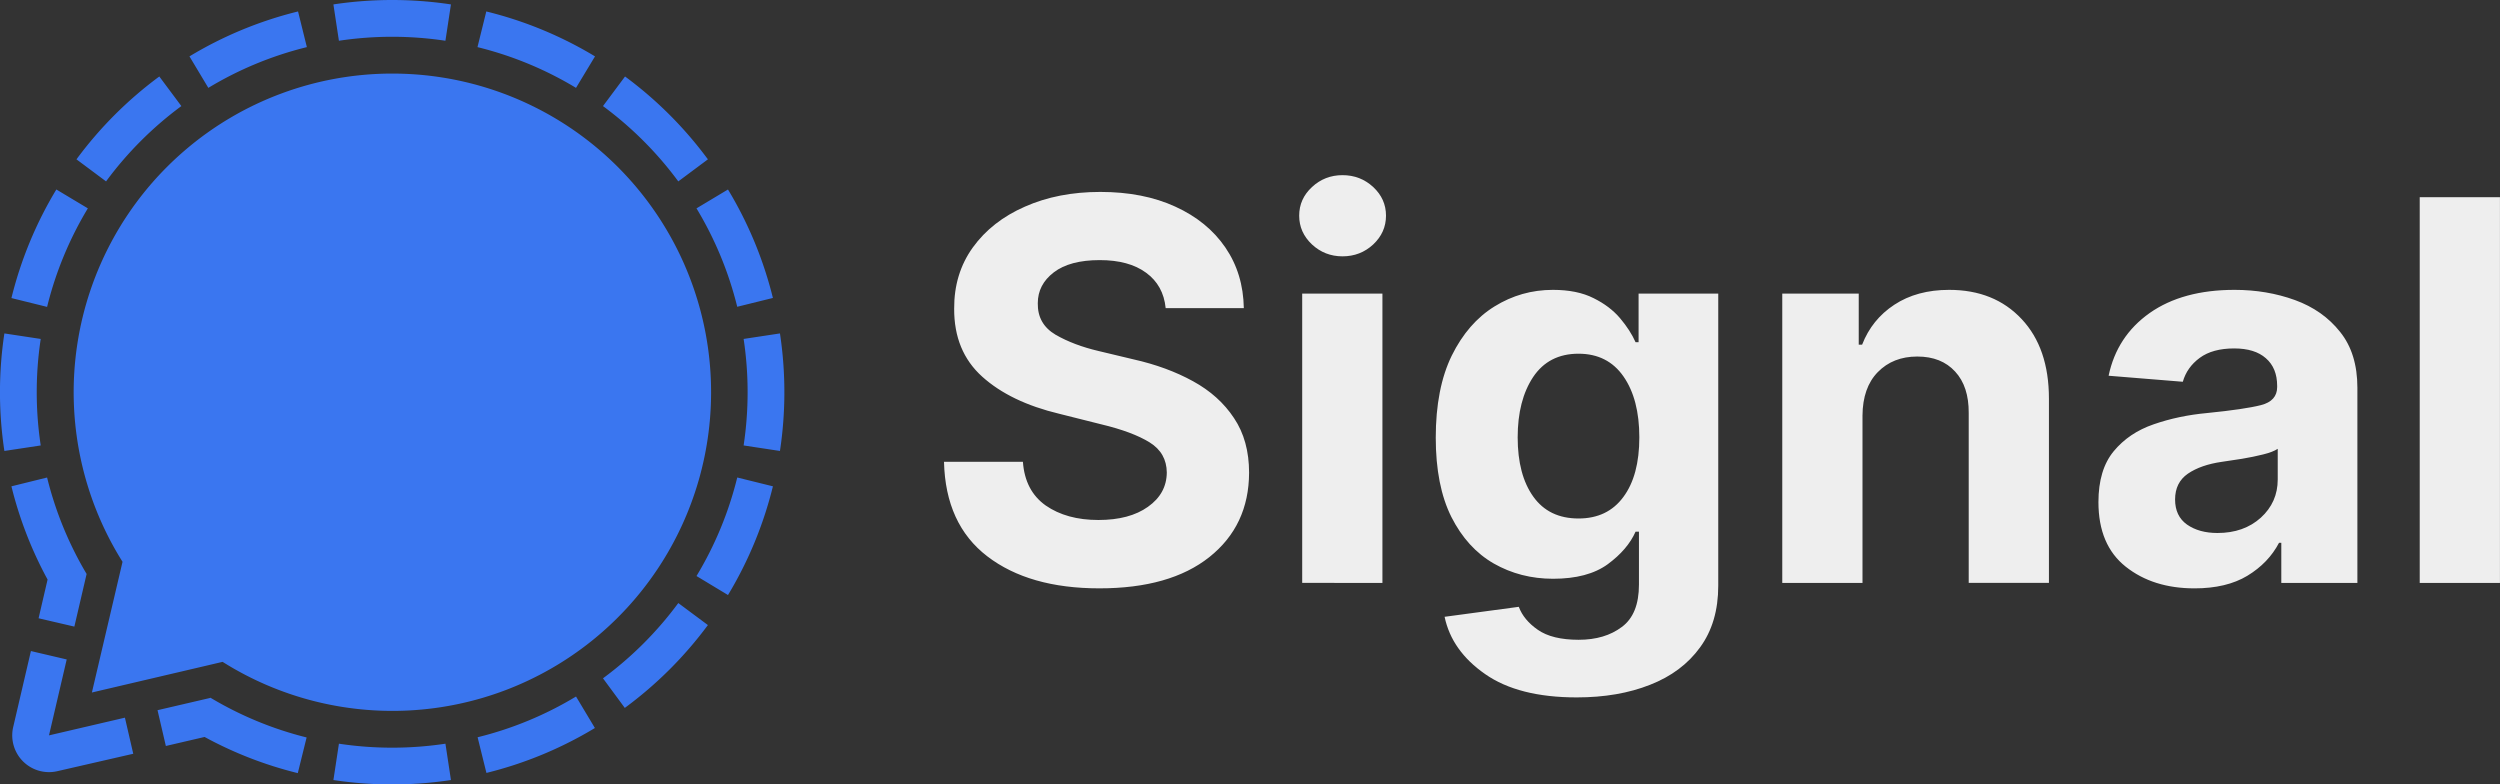
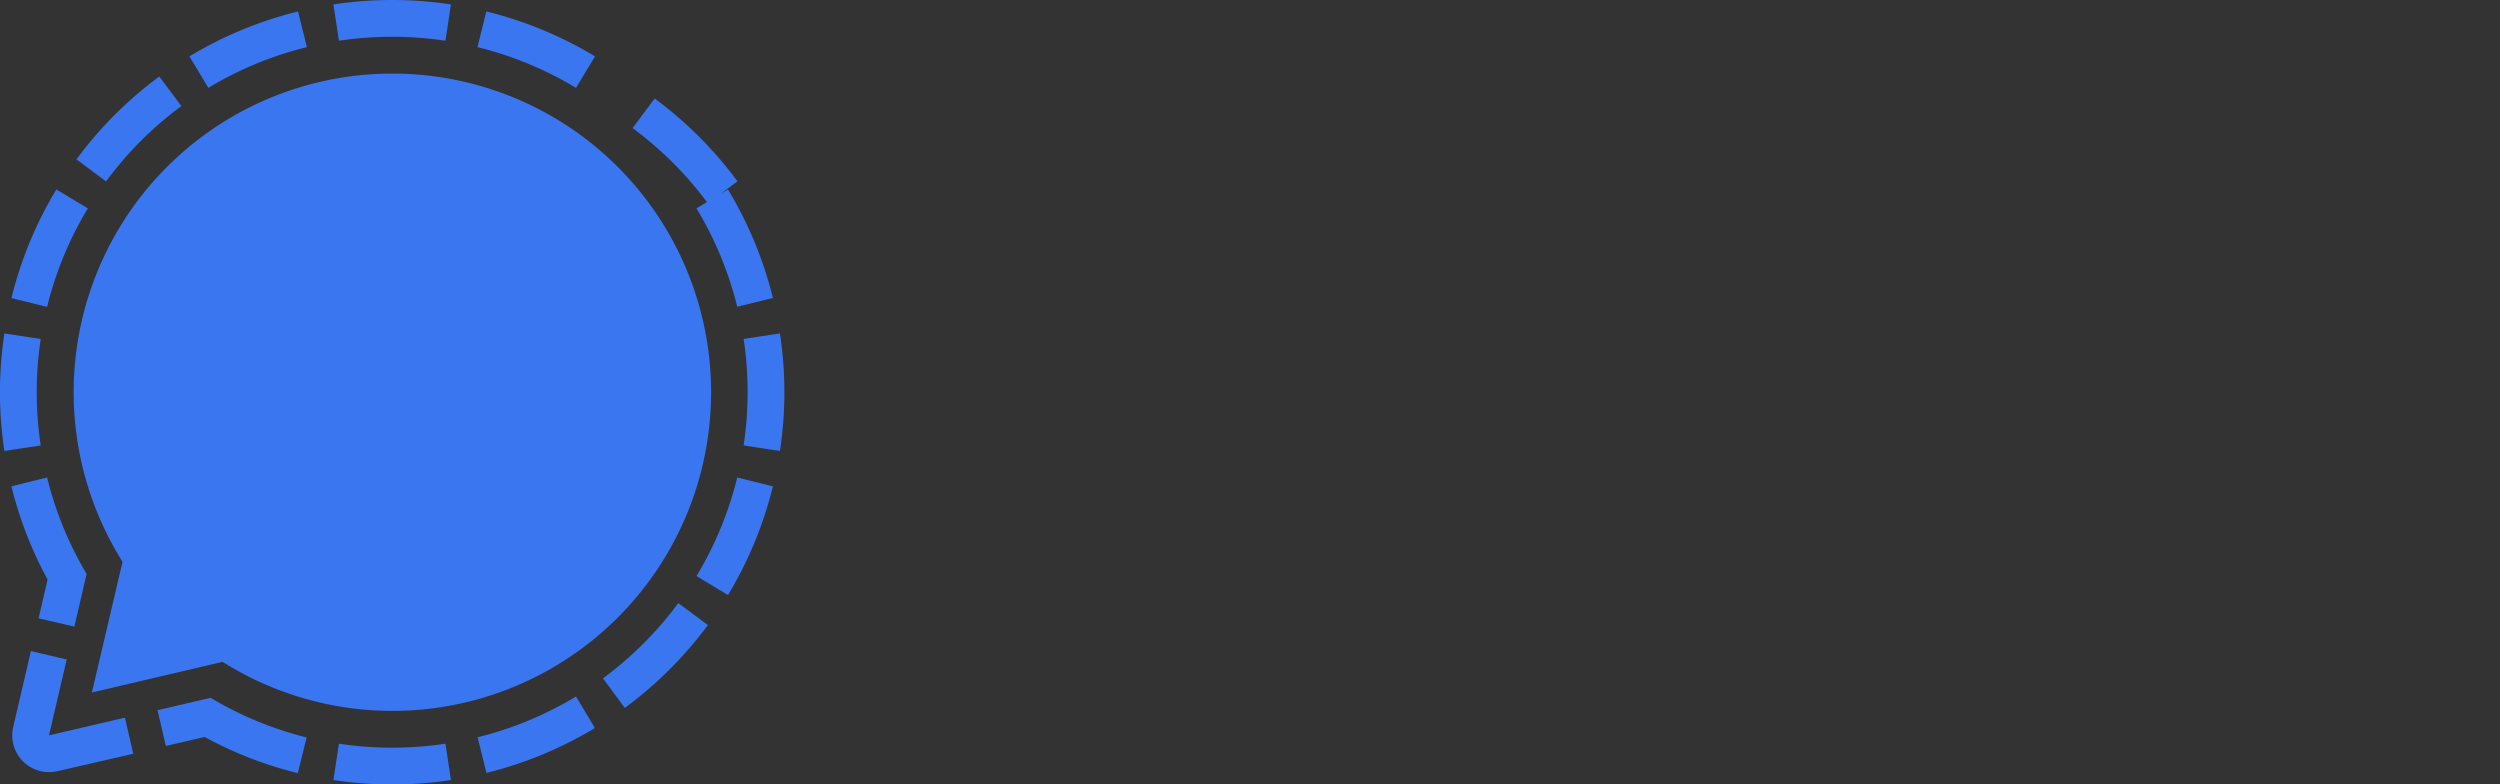
<svg xmlns="http://www.w3.org/2000/svg" width="512" height="160.66">
  <rect width="100%" height="100%" fill="#333333" stroke="none" />
-   <path d="m61.04 2.346 1.807 7.304a72.591 72.591 0 0 0-20.18 8.346l-3.866-6.45a80.02 80.02 0 0 1 22.239-9.2zm38.554 0L97.787 9.65a72.591 72.591 0 0 1 20.18 8.346l3.891-6.45a80.02 80.02 0 0 0-22.264-9.2zM11.541 38.805a80.02 80.02 0 0 0-9.2 22.239l7.305 1.807a72.591 72.591 0 0 1 8.346-20.18zM7.525 80.321a72.666 72.666 0 0 1 .816-10.906l-7.443-1.13a80.61 80.61 0 0 0 0 24.072l7.443-1.13a72.666 72.666 0 0 1-.816-10.906zm114.31 68.775-3.866-6.45a72.591 72.591 0 0 1-20.156 8.345l1.808 7.304a80.02 80.02 0 0 0 22.214-9.199zm31.275-68.775a72.666 72.666 0 0 1-.816 10.906l7.442 1.13a80.61 80.61 0 0 0 0-24.072l-7.442 1.13a72.666 72.666 0 0 1 .816 10.906zm5.183 19.277-7.304-1.807a72.591 72.591 0 0 1-8.346 20.18l6.45 3.891a80.02 80.02 0 0 0 9.2-22.264zm-67.069 52.711a73.306 73.306 0 0 1-21.812 0l-1.13 7.442a80.61 80.61 0 0 0 24.072 0zm47.691-28.803a73.055 73.055 0 0 1-15.424 15.412l4.468 6.062a80.447 80.447 0 0 0 17.018-16.968zm-15.424-101.78a73.055 73.055 0 0 1 15.424 15.424l6.062-4.518a80.447 80.447 0 0 0-16.968-16.968zM21.721 37.15a73.055 73.055 0 0 1 15.424-15.424l-4.518-6.062A80.447 80.447 0 0 0 15.66 32.632zm127.37 1.657-6.45 3.865a72.591 72.591 0 0 1 8.345 20.156l7.305-1.807a80.02 80.02 0 0 0-9.2-22.214zM69.41 8.347a73.306 73.306 0 0 1 21.812 0l1.13-7.442a80.61 80.61 0 0 0-24.071 0zm-43.826 138.63-15.55 3.628 3.627-15.55-7.33-1.72-3.626 15.55a7.53 7.53 0 0 0 9.049 9.049l15.537-3.564zM7.9 126.622l7.33 1.706 2.51-10.78a72.478 72.478 0 0 1-8.095-19.755L2.34 99.6a79.719 79.719 0 0 0 7.404 19.089zm35.141 16.315-10.78 2.51 1.706 7.33 7.932-1.846a79.719 79.719 0 0 0 19.089 7.405l1.807-7.304a72.478 72.478 0 0 1-19.704-8.145zm37.274-127.87a65.261 65.261 0 0 0-55.22 99.988l-6.276 26.77 26.77-6.276a65.261 65.261 0 1 0 34.727-120.48z" fill="#3a76f0" />
-   <path d="M238.729 63.105q-.463-4.667-4.011-7.251-3.51-2.584-9.488-2.584-6.133 0-9.411 2.507-3.279 2.507-3.279 6.325-.077 4.243 3.626 6.441 3.741 2.16 8.87 3.356l7.098 1.697q6.865 1.543 12.188 4.474 5.36 2.931 8.408 7.56 3.085 4.59 3.085 11.185-.038 10.838-8.138 17.279-8.06 6.402-22.525 6.402-14.386 0-22.949-6.557-8.562-6.556-8.87-19.362h16.16q.424 5.94 4.667 8.948 4.281 2.97 10.8 2.97 6.363 0 10.143-2.7 3.818-2.7 3.857-7.02-.038-4.01-3.51-6.17t-9.912-3.703l-8.601-2.16q-9.99-2.391-15.775-7.598-5.786-5.207-5.747-13.924-.039-7.174 3.818-12.535 3.896-5.4 10.684-8.37 6.789-3.008 15.428-3.008 8.794 0 15.351 3.008 6.596 3.009 10.26 8.37 3.664 5.361 3.78 12.419zm27.961 56.273V60.135h16.431v59.243zm8.254-66.88q-3.626 0-6.248-2.43-2.623-2.468-2.623-5.901t2.623-5.863q2.622-2.43 6.248-2.43 3.664 0 6.287 2.43 2.622 2.43 2.622 5.863 0 3.433-2.622 5.901-2.623 2.43-6.287 2.43zm47.986 90.331q-11.957 0-18.783-4.783-6.827-4.744-8.293-11.725l15.196-2.044q1.003 2.7 3.896 4.706 2.931 2.044 8.37 2.044 5.36 0 8.832-2.623 3.51-2.584 3.51-8.678v-10.838h-.694q-1.62 3.664-5.709 6.672-4.088 2.97-11.185 2.97-6.672 0-12.149-3.124-5.438-3.124-8.678-9.526-3.201-6.403-3.201-16.238 0-10.105 3.278-16.816 3.317-6.712 8.755-10.067 5.477-3.395 11.957-3.395 4.976 0 8.331 1.698 3.356 1.658 5.439 4.126 2.083 2.469 3.162 4.899h.618v-9.951h16.315v59.82q0 7.56-3.742 12.652-3.702 5.091-10.22 7.637-6.519 2.584-15.005 2.584zm.347-36.641q5.94 0 9.18-4.397 3.278-4.397 3.278-12.227 0-7.791-3.24-12.458t-9.218-4.667q-6.094 0-9.295 4.783-3.163 4.782-3.163 12.342 0 7.675 3.202 12.149 3.2 4.474 9.256 4.474zm58.163-21.059v34.25h-16.431V60.136h15.659v10.452h.694q2.006-5.168 6.596-8.177 4.628-3.047 11.224-3.047 9.256 0 14.849 5.978 5.592 5.94 5.592 16.316v37.72h-16.43v-34.79q.038-5.438-2.778-8.485-2.815-3.085-7.752-3.085-4.976 0-8.1 3.2-3.085 3.164-3.124 8.91zm67.99 35.368q-8.485 0-14.078-4.436-5.593-4.435-5.593-13.229 0-6.634 3.125-10.414 3.124-3.78 8.176-5.515 5.092-1.774 10.954-2.314 7.714-.772 11.031-1.62 3.317-.849 3.317-3.703v-.231q0-3.664-2.314-5.67-2.275-2.006-6.48-2.006-4.435 0-7.058 1.929-2.622 1.928-3.471 4.898l-15.196-1.234q1.697-8.1 8.408-12.844 6.75-4.744 17.395-4.744 6.596 0 12.342 2.083 5.747 2.083 9.257 6.518 3.548 4.397 3.548 11.455v39.958h-15.582v-8.215h-.463q-2.16 4.127-6.48 6.75-4.28 2.584-10.837 2.584zm4.705-11.339q5.4 0 8.871-3.124 3.472-3.163 3.472-7.83v-6.287q-.964.656-3.009 1.158-2.005.501-4.32.887-2.275.347-4.088.617-4.32.617-6.98 2.43-2.624 1.813-2.624 5.284 0 3.394 2.43 5.13 2.469 1.735 6.249 1.735zm57.855-68.77v78.99h-16.431v-78.99z" fill="#eeeeee" />
+   <path d="m61.04 2.346 1.807 7.304a72.591 72.591 0 0 0-20.18 8.346l-3.866-6.45a80.02 80.02 0 0 1 22.239-9.2zm38.554 0L97.787 9.65a72.591 72.591 0 0 1 20.18 8.346l3.891-6.45a80.02 80.02 0 0 0-22.264-9.2zM11.541 38.805a80.02 80.02 0 0 0-9.2 22.239l7.305 1.807a72.591 72.591 0 0 1 8.346-20.18zM7.525 80.321a72.666 72.666 0 0 1 .816-10.906l-7.443-1.13a80.61 80.61 0 0 0 0 24.072l7.443-1.13a72.666 72.666 0 0 1-.816-10.906zm114.31 68.775-3.866-6.45a72.591 72.591 0 0 1-20.156 8.345l1.808 7.304a80.02 80.02 0 0 0 22.214-9.199zm31.275-68.775a72.666 72.666 0 0 1-.816 10.906l7.442 1.13a80.61 80.61 0 0 0 0-24.072l-7.442 1.13a72.666 72.666 0 0 1 .816 10.906zm5.183 19.277-7.304-1.807a72.591 72.591 0 0 1-8.346 20.18l6.45 3.891a80.02 80.02 0 0 0 9.2-22.264zm-67.069 52.711a73.306 73.306 0 0 1-21.812 0l-1.13 7.442a80.61 80.61 0 0 0 24.072 0zm47.691-28.803a73.055 73.055 0 0 1-15.424 15.412l4.468 6.062a80.447 80.447 0 0 0 17.018-16.968m-15.424-101.78a73.055 73.055 0 0 1 15.424 15.424l6.062-4.518a80.447 80.447 0 0 0-16.968-16.968zM21.721 37.15a73.055 73.055 0 0 1 15.424-15.424l-4.518-6.062A80.447 80.447 0 0 0 15.66 32.632zm127.37 1.657-6.45 3.865a72.591 72.591 0 0 1 8.345 20.156l7.305-1.807a80.02 80.02 0 0 0-9.2-22.214zM69.41 8.347a73.306 73.306 0 0 1 21.812 0l1.13-7.442a80.61 80.61 0 0 0-24.071 0zm-43.826 138.63-15.55 3.628 3.627-15.55-7.33-1.72-3.626 15.55a7.53 7.53 0 0 0 9.049 9.049l15.537-3.564zM7.9 126.622l7.33 1.706 2.51-10.78a72.478 72.478 0 0 1-8.095-19.755L2.34 99.6a79.719 79.719 0 0 0 7.404 19.089zm35.141 16.315-10.78 2.51 1.706 7.33 7.932-1.846a79.719 79.719 0 0 0 19.089 7.405l1.807-7.304a72.478 72.478 0 0 1-19.704-8.145zm37.274-127.87a65.261 65.261 0 0 0-55.22 99.988l-6.276 26.77 26.77-6.276a65.261 65.261 0 1 0 34.727-120.48z" fill="#3a76f0" />
</svg>